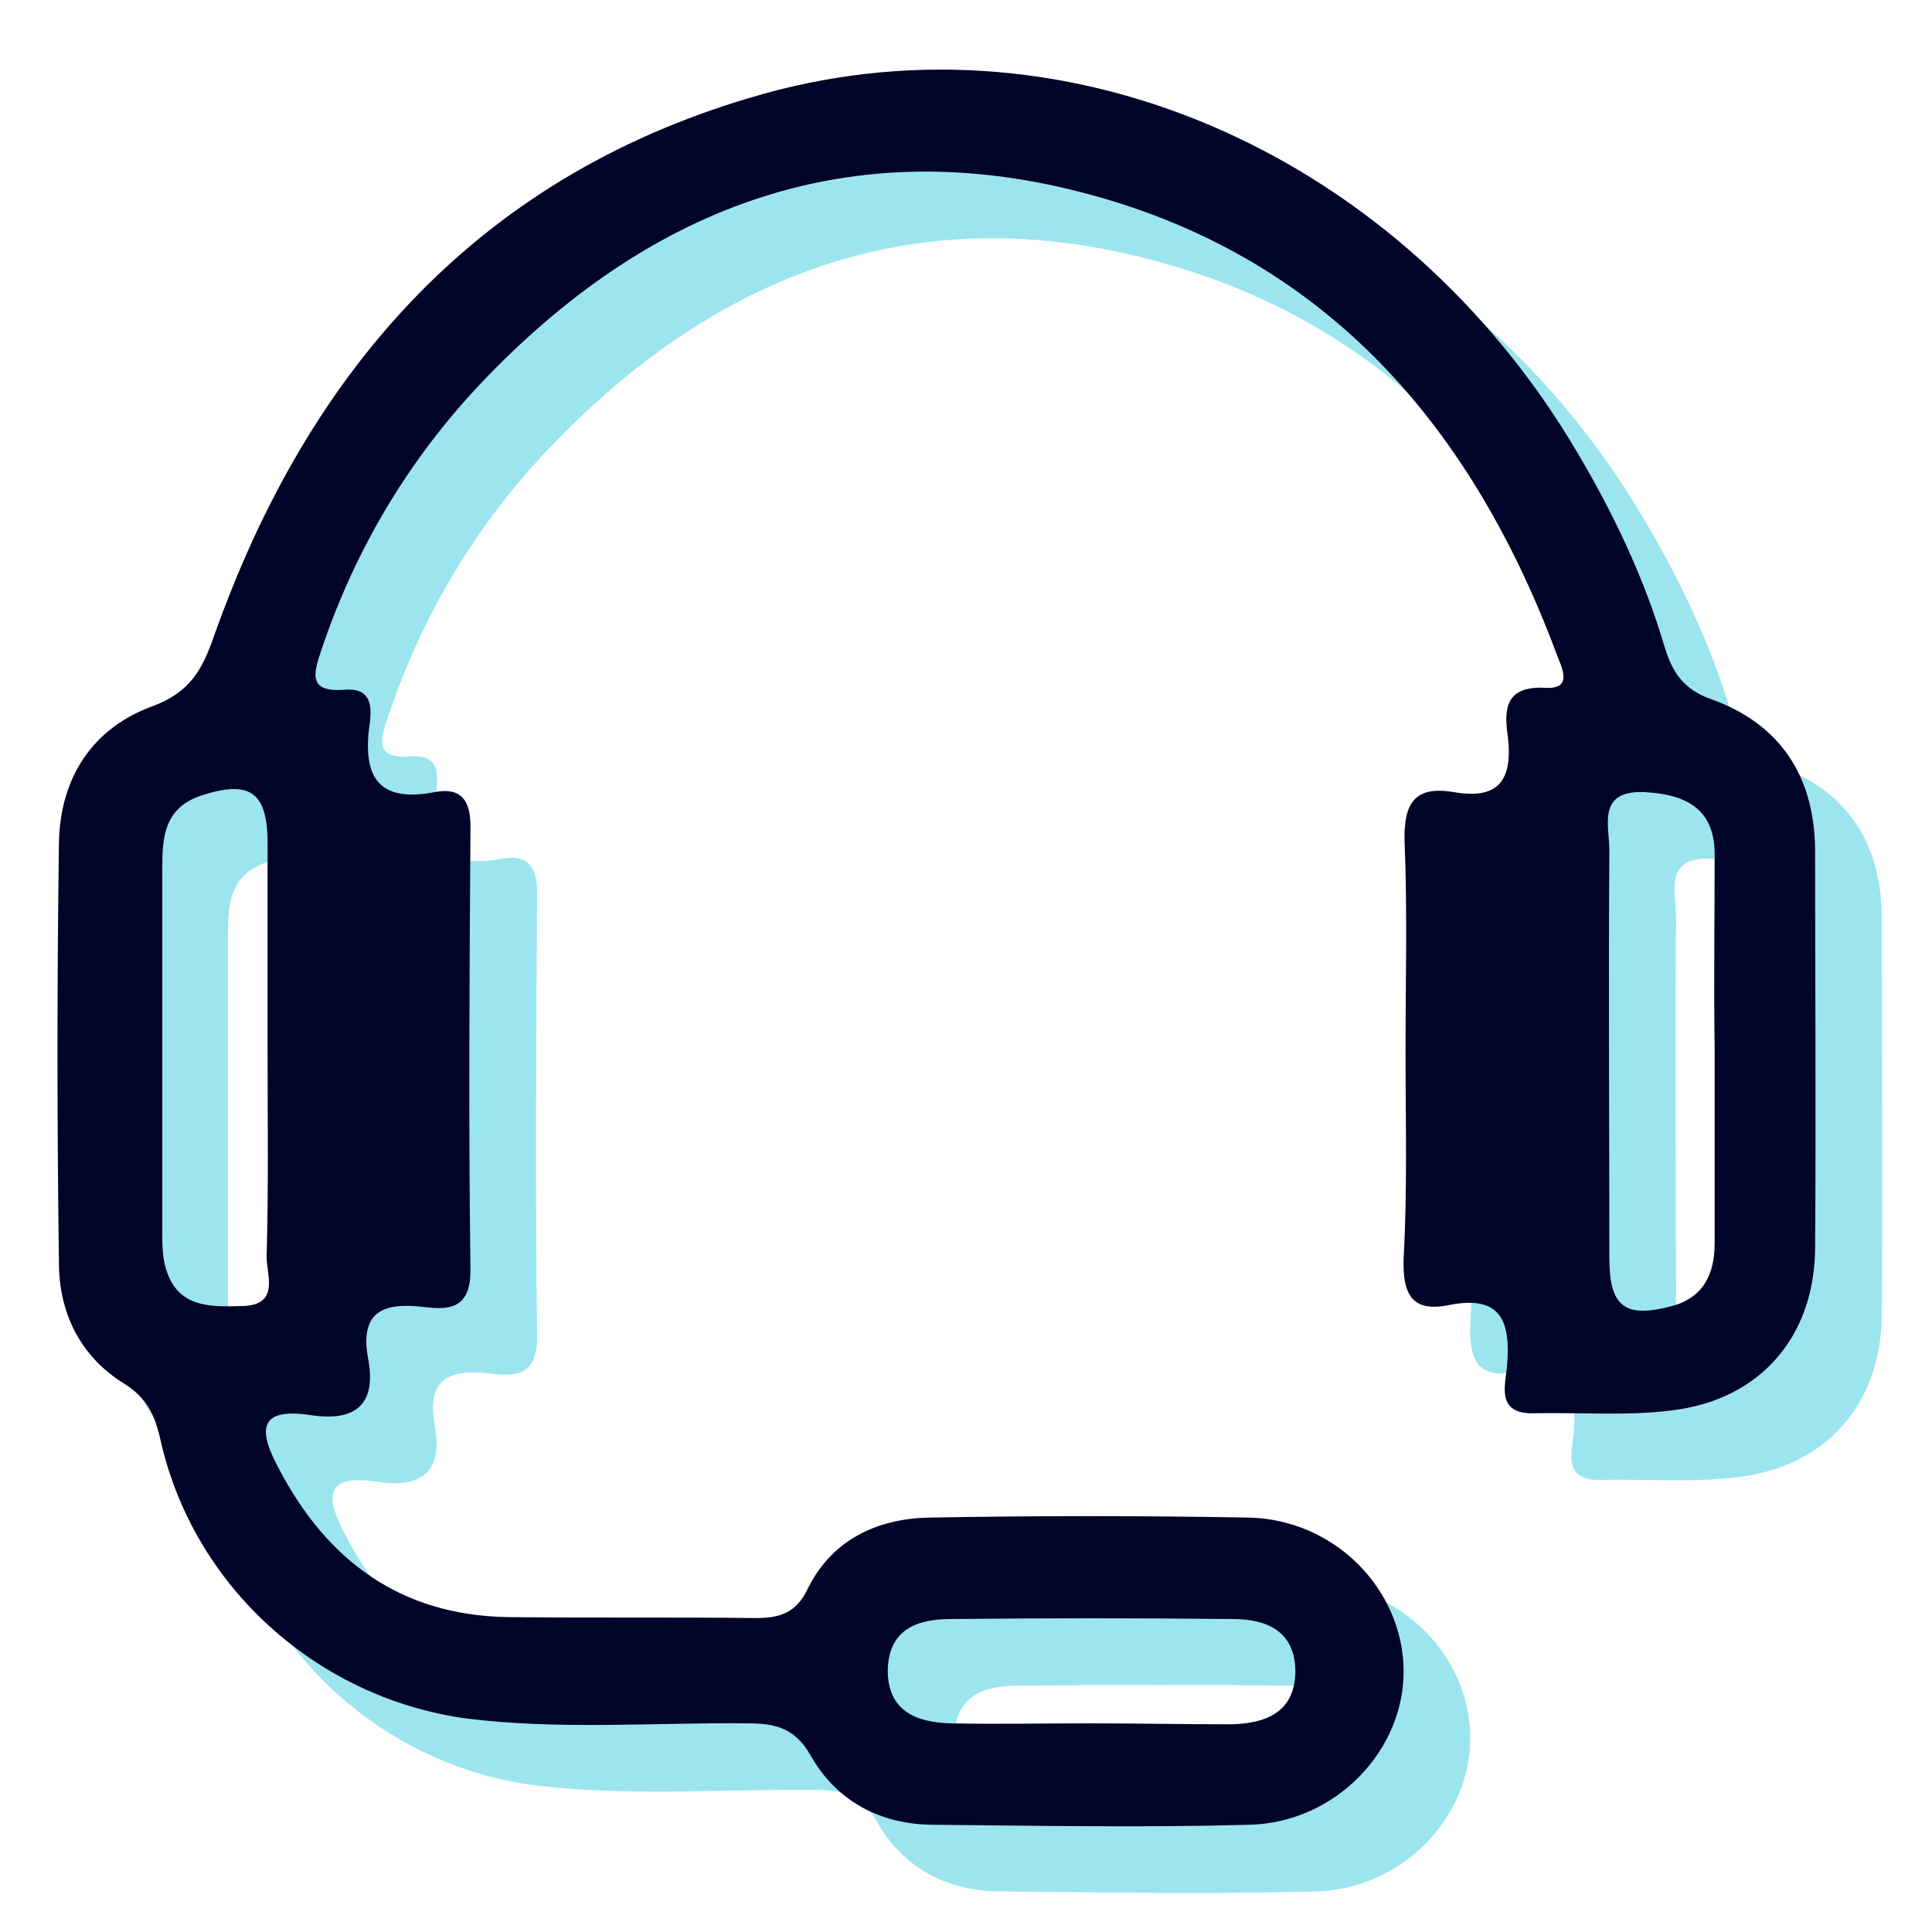
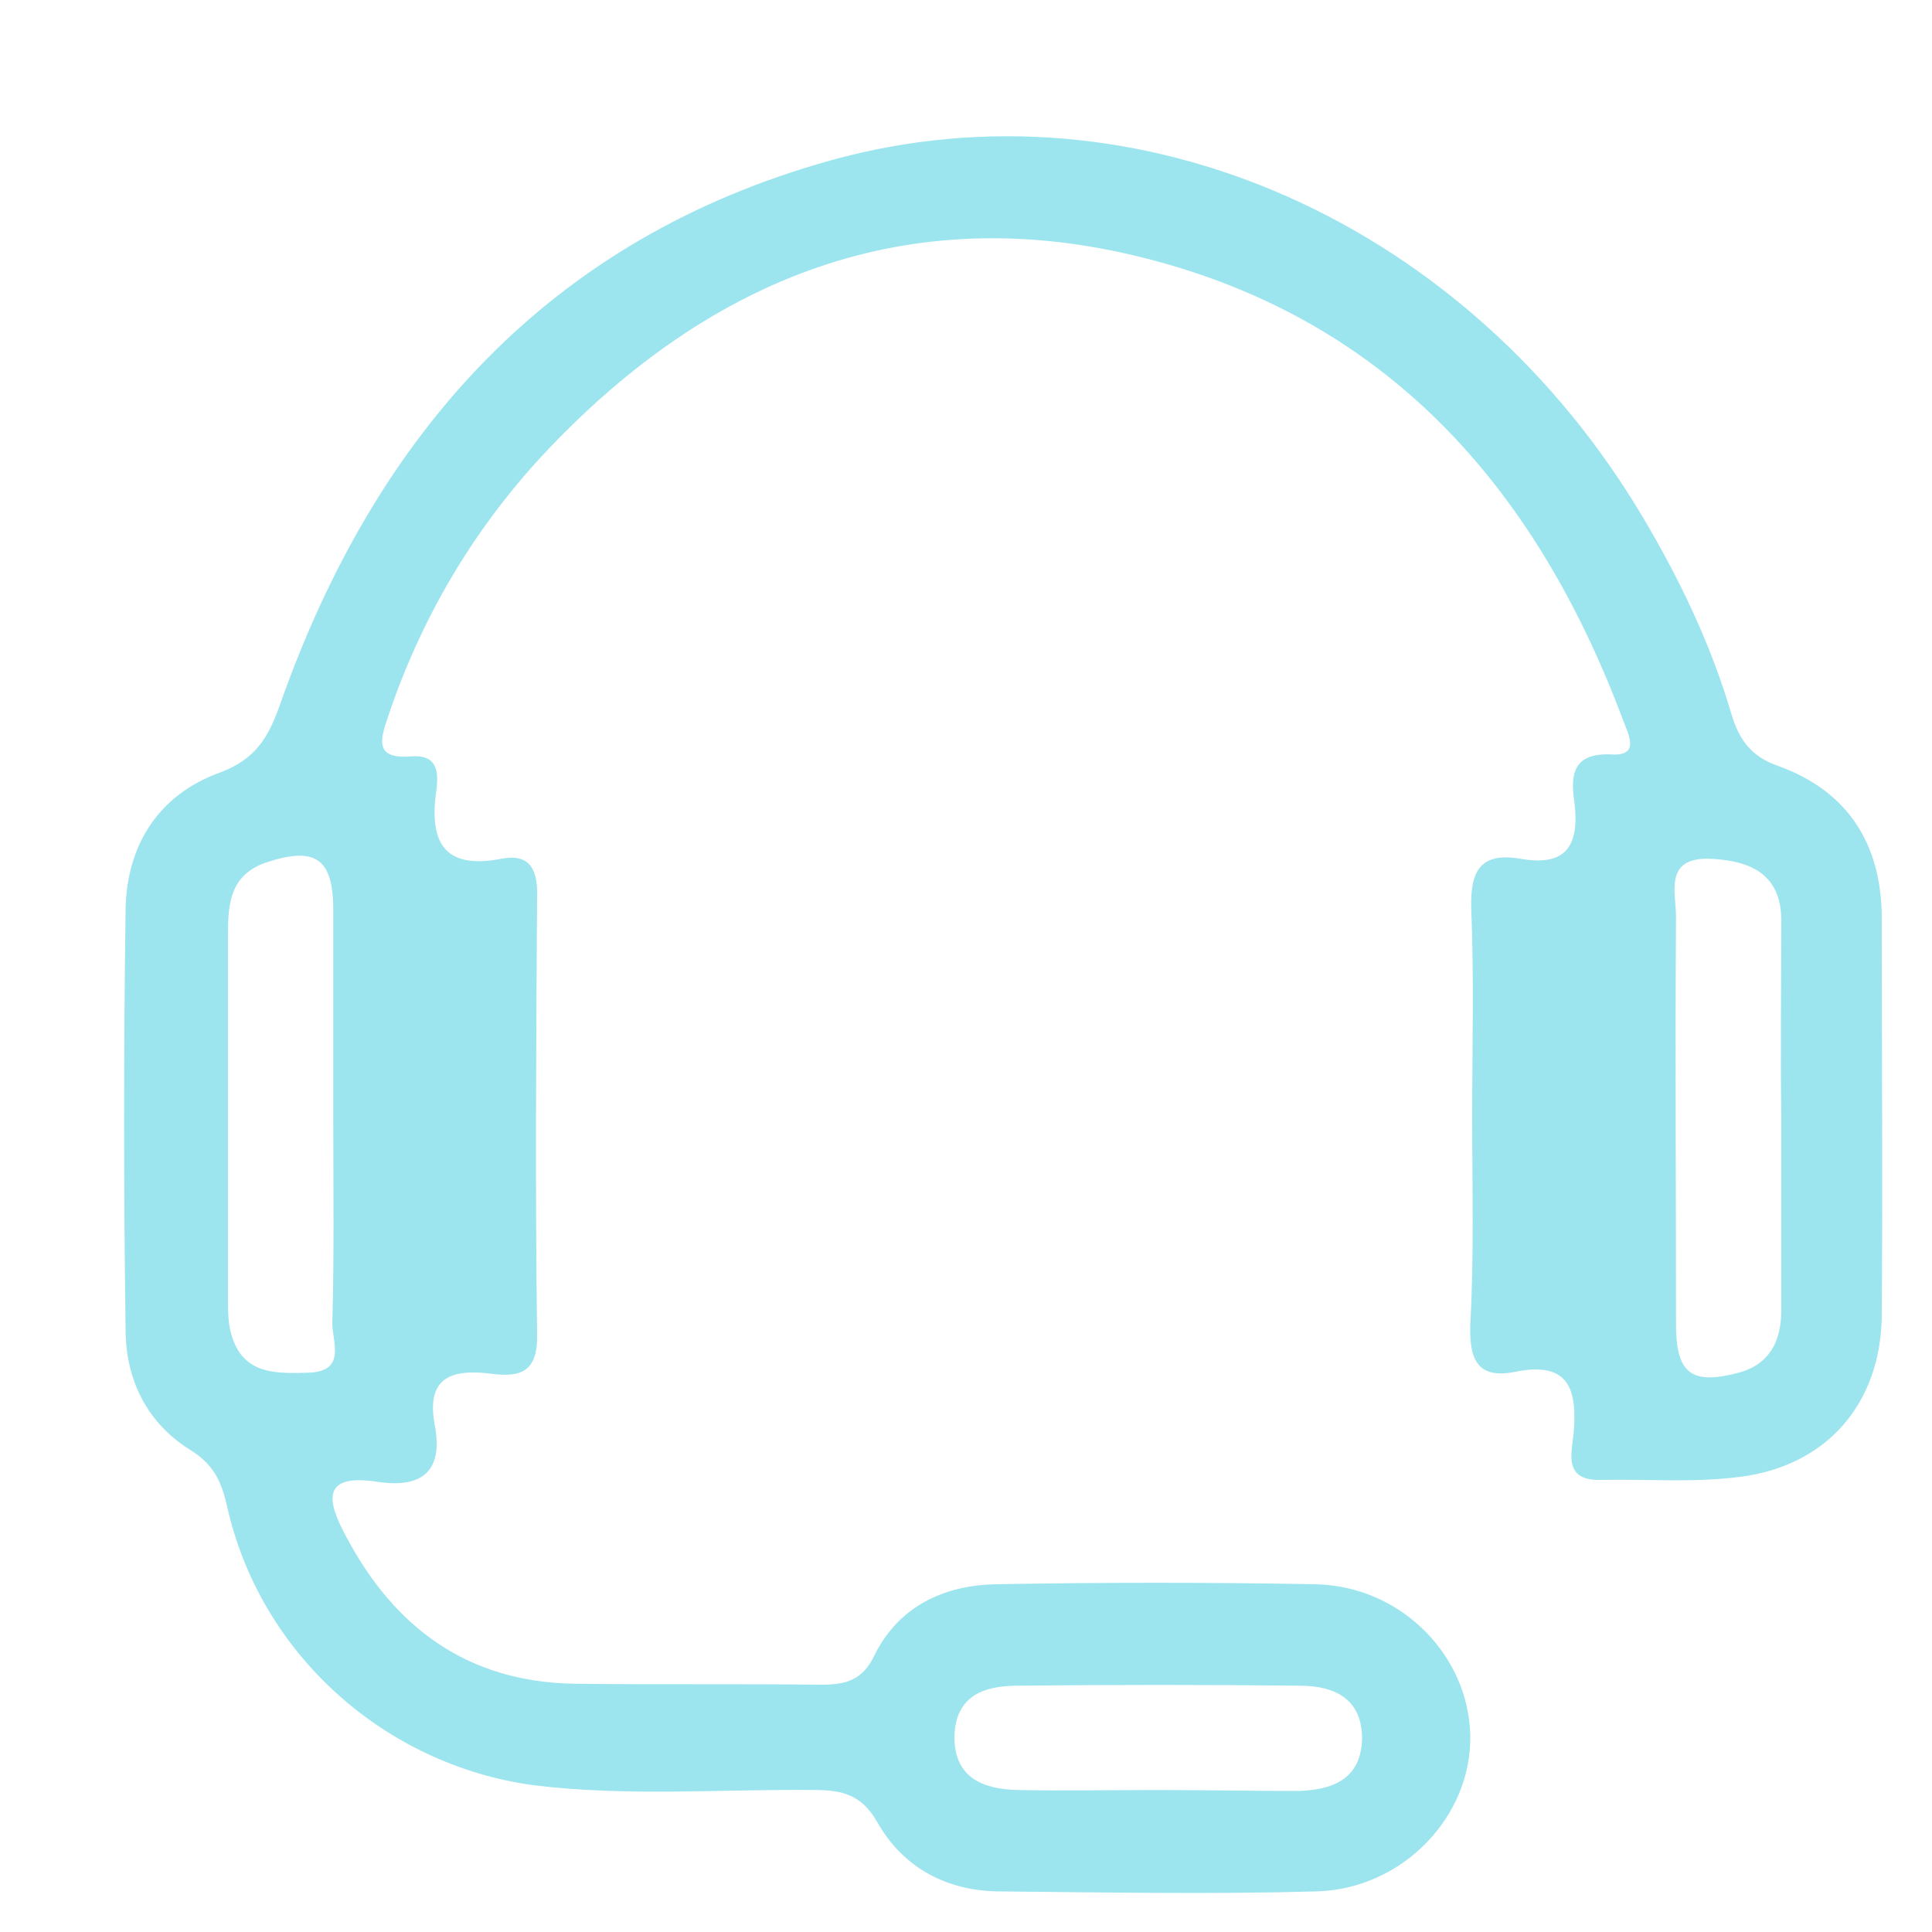
<svg xmlns="http://www.w3.org/2000/svg" version="1.1" id="Calque_1" x="0px" y="0px" viewBox="0 0 200 200" style="enable-background:new 0 0 200 200;" xml:space="preserve">
  <style type="text/css">
	.st0{display:none;}
	.st1{display:inline;}
	.st2{fill:#000428;}
	.st3{fill:#00BCD4;}
	.st4{display:inline;fill:#000428;}
	.st5{opacity:0.39;fill:#00BCD4;}
</style>
  <g class="st0">
    <g class="st1">
-       <path class="st2" d="M101.4,8C49.9,8,7.9,49,8,99.1c0.1,50,42.2,90.9,93.6,90.9s93.4-41.1,93.3-91.2C195,48.7,152.9,8,101.4,8z     M96.6,178.9c-41.7-1.4-79.4-37.8-77.6-82.8c1.9-46.3,42.9-79.9,86.8-77.4c46,2.6,79.8,40.8,78.1,83    C182.1,148.5,139.9,182.3,96.6,178.9z" />
      <path class="st3" d="M101.4,152.4c-25.6,0-47.5-20-49.6-45.2c-0.3-3.9,0.3-7.7,5.2-8c5-0.4,5.9,3.3,6.2,7.2    c1.5,19.7,16.3,33.9,36.5,35.2c18.5,1.2,35.4-11.8,39.4-30.2c0.4-1.9,0.4-3.8,0.6-5.7c0.3-3.8,1.6-7,6.3-6.5    c4.6,0.4,5.4,3.9,5.1,7.6c-0.7,9.1-3.7,17.5-9.2,25C132.4,144.8,117.5,152.5,101.4,152.4z" />
      <path class="st3" d="M79.6,66.6c0.2,5.7-5.3,11.1-11.1,11.1s-10.7-4.8-10.9-10.6C57.4,61,61.7,56.6,68,56.3    C74.2,56,79.4,60.6,79.6,66.6z" />
-       <path class="st3" d="M145.4,66.9c-0.1,5.8-4.9,10.6-10.7,10.7s-11.4-5.2-11.3-10.9c0.1-6,5.2-10.7,11.5-10.5    C141.1,56.5,145.5,60.8,145.4,66.9z" />
    </g>
  </g>
  <g id="Calque_3" class="st0">
    <path class="st4" d="M190,18.5c-5.1,0.2-10.3-0.2-15.4,0.1c-3.7,0.2-5-1.2-4.3-4.6c1-5.4-1.5-6.1-6.3-6.1   c-40.4,0.2-80.8,0.2-121.2,0c-4.8,0-7.2,0.9-6.2,6.2c0.7,3.5-0.8,4.7-4.4,4.5c-5.3-0.3-10.7,0-16-0.1c-2.6-0.1-3.7,0.7-3.7,3.5   c0.1,29.3,3.3,58.2,13.1,86c3,8.5,6.7,16.6,13.3,23.1c5.8,5.7,11.9,7.3,18,4.1c3.4-1.8,4.8-1,6.8,1.9c7.5,10.8,17.8,17.6,30.8,19.9   c2.7,0.5,4,1.4,3.9,4.3c-0.2,4.8-0.2,9.5,0,14.3c0.1,3-1,4-4,3.9c-7.8-0.1-15.6,0.2-23.4-0.1c-4.9-0.2-4.3,2.6-4.5,5.8   c-0.2,3.5,0.6,5.1,4.6,5c10.9-0.3,21.7-0.1,32.6-0.1c11.2,0,22.5-0.1,33.7,0.1c3.1,0,4.2-0.7,4.5-4c0.3-5.2-1.2-7.3-6.6-6.6   c-3.2,0.4-6.5,0.2-9.7,0c-5.4-0.3-12.9,2.5-15.8-1.2c-2.7-3.5-0.7-10.6-1-16.1c-0.2-3.1,1-4.4,3.9-4.9c13.3-2.3,23.3-9.9,31.1-20.6   c1.5-2.1,2.6-3.4,5.4-1.7c7.3,4.2,13.6,1.4,19.1-3.8c5.2-5,8.5-11.2,11.1-17.8c11.7-29.1,14.8-59.7,15.2-90.7   C194.4,19.1,193.1,18.4,190,18.5z M53.6,124.8c-2,1.5-3.8,1.4-5.8,0.1c-2.9-2-4.8-4.9-6.4-7.9c-7.9-14-11.5-29.3-14.2-44.9   c-2-11.6-3.1-23.4-4-35.2c-0.6-7.5-0.7-7.5,7.8-7.5c5.7-1.6,6.2,2.2,6.4,7.3c0.7,25,4,49.7,12.1,73.5c1.2,3.4,2.8,6.7,4.1,10   C54.2,121.8,55.7,123.2,53.6,124.8z M133,133c-15.5,20.1-44.8,19.5-59.8-1c-11.6-16-17.1-34.3-20.7-53.3   c-3.4-18.6-4.3-37.4-5.1-56.3c-0.2-4.4,2.1-4,4.8-4c17.2,0,34.3,0,51.5,0c17,0,33.9,0,50.9,0c2.4,0,4.9-0.8,4.7,3.5   c-1,25.9-2.3,51.7-9.6,76.9C146.1,111.2,140.9,122.8,133,133z M183.5,36.8c-1.7,22.2-4.1,44.3-11.5,65.5   c-2.3,6.7-5.1,13.1-9.4,18.8c-1.3,1.7-2.7,3.2-4.5,4.3c-2,1.2-3.6,0.5-5.2-0.7c-1.7-1.4-0.5-2.7,0.1-4   c10.7-23.8,14.2-49.1,16.2-74.8c0.3-3.2,0.7-6.5,0.6-9.7c-0.1-5.1,1.3-8.2,6.3-6.6C184.2,29.5,184,29.5,183.5,36.8z" />
    <g class="st1">
-       <path class="st3" d="M91.6,82.7h-2.8c-0.4,0-0.7,0-0.9,0c-0.2,0-0.7,0-1.6,0s-1.5,0-1.8,0s-0.8,0-1.6-0.1c-0.7,0-1.3-0.1-1.7-0.1    c-0.4-0.1-0.9-0.1-1.5-0.2c-1-0.1-1.9-0.4-3-0.7v-4.9l12.1-0.2c1.8,0,3.1-0.2,3.8-0.6c0.7-0.4,1.1-1.3,1-2.7v-1.5    c0-1.3-0.4-2.2-1.2-2.7c-0.8-0.5-1.9-0.7-3.5-0.8l-9.5-0.3l-0.1-5.4l9.5-0.6c1.7-0.1,2.9-0.4,3.6-0.9s1.1-1.4,1-2.6v-1.7    c0-0.9-0.3-1.5-0.7-2c-0.5-0.5-1-0.8-1.7-1c-0.6-0.2-1.4-0.2-2.3-0.2L76,53.6v-4.8c2.6-1,6.7-1.5,12.4-1.6c1.1,0,2.1,0,3.1,0    c2.6,0,4.8,0.8,6.3,2.3c1.6,1.5,2.4,3.5,2.4,6V58c0.1,3.6-1.1,5.9-3.5,6.8c2.4,1,3.7,3.4,3.7,7.1v2c0,2.8-0.7,4.9-2.2,6.4    C96.7,81.9,94.5,82.6,91.6,82.7z" />
-       <path class="st3" d="M105.6,73.6L105.4,56c0-2.8,0.7-5,2.3-6.6c1.6-1.5,3.7-2.3,6.4-2.4l7.8-0.1c4.3-0.1,7,1.7,8.1,5.1    c0.3,1,0.5,2.1,0.5,3.2l0.2,18c0,2.8-0.7,4.9-2.1,6.4c-1.5,1.5-3.5,2.2-6.3,2.3l-7.8,0.1c-2.7,0-4.9-0.6-6.5-2.1    C106.5,78.6,105.7,76.4,105.6,73.6z M112.3,72.5c0,2.3,1.2,3.4,3.6,3.4l4.6-0.1c1.2,0,2.1-0.3,2.6-0.8c0.6-0.5,0.8-1.4,0.8-2.6    l-0.2-15.9c0-2.3-1.1-3.4-3.3-3.3l-5,0.1c-1.3,0-2.2,0.4-2.7,1.1c-0.5,0.7-0.7,1.5-0.7,2.4L112.3,72.5z" />
+       <path class="st3" d="M91.6,82.7h-2.8c-0.4,0-0.7,0-0.9,0c-0.2,0-0.7,0-1.6,0s-1.5,0-1.8,0s-0.8,0-1.6-0.1c-0.7,0-1.3-0.1-1.7-0.1    c-0.4-0.1-0.9-0.1-1.5-0.2c-1-0.1-1.9-0.4-3-0.7v-4.9c1.8,0,3.1-0.2,3.8-0.6c0.7-0.4,1.1-1.3,1-2.7v-1.5    c0-1.3-0.4-2.2-1.2-2.7c-0.8-0.5-1.9-0.7-3.5-0.8l-9.5-0.3l-0.1-5.4l9.5-0.6c1.7-0.1,2.9-0.4,3.6-0.9s1.1-1.4,1-2.6v-1.7    c0-0.9-0.3-1.5-0.7-2c-0.5-0.5-1-0.8-1.7-1c-0.6-0.2-1.4-0.2-2.3-0.2L76,53.6v-4.8c2.6-1,6.7-1.5,12.4-1.6c1.1,0,2.1,0,3.1,0    c2.6,0,4.8,0.8,6.3,2.3c1.6,1.5,2.4,3.5,2.4,6V58c0.1,3.6-1.1,5.9-3.5,6.8c2.4,1,3.7,3.4,3.7,7.1v2c0,2.8-0.7,4.9-2.2,6.4    C96.7,81.9,94.5,82.6,91.6,82.7z" />
    </g>
  </g>
  <g id="Calque_4">
    <path class="st5" d="M194.8,95.1c0-7.7-3.5-13.2-10.7-15.8c-2.9-1-4.1-2.8-4.9-5.5c-2.1-7.1-5.3-13.8-9.1-20.2   c-18-30.4-52.1-45.9-84.1-37c-29.1,8.1-47.1,28.2-57,56.3c-1.2,3.4-2.5,5.7-6.3,7.1c-6.3,2.3-9.6,7.5-9.7,14.2   c-0.2,14.5-0.2,28.9,0,43.4c0,5.2,2.2,9.7,6.7,12.5c2.4,1.5,3.2,3.2,3.8,5.8c3.4,15.3,16.3,26.8,31.7,28.9   c9.7,1.2,19.4,0.4,29.1,0.5c2.9,0,4.9,0.5,6.5,3.3c2.7,4.8,7.3,7.2,12.8,7.2c10.9,0.1,21.8,0.3,32.6,0c9-0.2,16.2-7.8,16-16.2   c-0.2-8.3-7.2-15.4-16-15.6c-11-0.2-22.1-0.2-33.1,0c-5.4,0.1-10.1,2.3-12.6,7.4c-1.2,2.5-2.9,3-5.4,3c-8.6-0.1-17.1,0-25.7-0.1   c-11-0.2-18.6-5.8-23.6-15.3c-2-3.7-2.5-6.5,3.3-5.6c4.7,0.7,6.8-1.2,5.9-5.9c-0.9-4.9,1.7-5.8,5.8-5.3c3,0.4,4.9-0.1,4.8-4.1   c-0.2-15-0.1-30.1,0-45.1c0.1-2.8-0.6-4.7-3.7-4.1c-6.2,1.2-7.5-2-6.7-7.3c0.2-1.8,0-3.5-2.6-3.3c-3.8,0.3-3.3-1.6-2.4-4.2   C43.6,64,48.9,55,56.1,47.2c16.6-17.8,36.8-26.5,61.1-20.8c26,6.1,41.7,23.8,50.8,48.1c0.5,1.4,1.9,3.8-1.2,3.6   c-4.2-0.2-4.2,2.4-3.8,5.1c0.5,4.5-1,6.5-5.6,5.7c-4.1-0.7-5.2,1.2-5.1,5.1c0.3,7.2,0.1,14.5,0.1,21.7c0,7.2,0.2,14.4-0.2,21.5   c-0.1,3.6,0.8,5.6,4.7,4.8c5.5-1.1,6.4,1.8,6,6.4c-0.2,2-1.1,4.9,2.8,4.8c4.8-0.1,9.6,0.3,14.3-0.3c9.1-1.1,14.7-7.6,14.8-16.7   C194.9,122.5,194.8,108.8,194.8,95.1z M105.4,174.5c9.7-0.1,19.4-0.1,29.1,0c3.6,0,6.5,1.3,6.5,5.5c-0.1,4.2-3.1,5.3-6.6,5.4   c-4.9,0-9.8-0.1-14.8-0.1c-4.8,0-9.5,0.1-14.3,0c-3.6-0.1-6.5-1.3-6.5-5.5C98.9,175.5,101.9,174.5,105.4,174.5z M31.9,142.1   c-3.3,0.1-6.7,0.2-7.9-3.8c-0.4-1.2-0.4-2.6-0.4-3.9c0-12.6,0-25.1,0-37.7c0-3.1,0.2-6.1,3.9-7.4c5.1-1.7,7-0.5,7,4.9   c0,7.3,0,14.5,0,21.7c0,7,0.1,14.1-0.1,21.1C34.4,138.9,35.9,142,31.9,142.1z M184.4,115.6c0,6.7,0,13.3,0,20   c0,3.1-1.1,5.6-4.4,6.5c-4.9,1.3-6.5,0.1-6.5-5c0-14.1-0.1-28.1,0-42.2c0-2.5-1.3-6.2,3.6-6c4,0.2,7.2,1.5,7.3,6.2   C184.4,101.9,184.3,108.7,184.4,115.6z" />
-     <path class="st2" d="M187.9,88.2c0-7.7-3.5-13.2-10.7-15.8c-2.9-1-4.1-2.8-4.9-5.5c-2.1-7.1-5.3-13.8-9.1-20.2   c-18-30.4-52.1-45.9-84.1-37C50,17.8,32,37.9,22.1,66c-1.2,3.4-2.5,5.7-6.3,7.1c-6.3,2.3-9.6,7.5-9.7,14.2   c-0.2,14.5-0.2,28.9,0,43.4c0,5.2,2.2,9.7,6.7,12.5c2.4,1.5,3.2,3.2,3.8,5.8c3.4,15.3,16.3,26.8,31.7,28.9   c9.7,1.2,19.4,0.4,29.1,0.5c2.9,0,4.9,0.5,6.5,3.3c2.7,4.8,7.3,7.2,12.8,7.2c10.9,0.1,21.8,0.3,32.6,0c9-0.2,16.2-7.8,16-16.2   c-0.2-8.3-7.2-15.4-16-15.6c-11-0.2-22.1-0.2-33.1,0c-5.4,0.1-10.1,2.3-12.6,7.4c-1.2,2.5-2.9,3-5.4,3c-8.6-0.1-17.1,0-25.7-0.1   c-11-0.2-18.6-5.8-23.6-15.3c-2-3.7-2.5-6.5,3.3-5.6c4.7,0.7,6.8-1.2,5.9-5.9c-0.9-4.9,1.7-5.8,5.8-5.3c3,0.4,4.9-0.1,4.8-4.1   c-0.2-15-0.1-30.1,0-45.1c0.1-2.8-0.6-4.7-3.7-4.1c-6.2,1.2-7.5-2-6.7-7.3c0.2-1.8,0-3.5-2.6-3.3c-3.8,0.3-3.3-1.6-2.4-4.2   c3.4-10.1,8.7-19.1,15.9-26.9C65.8,22.5,86,13.8,110.3,19.5c26,6.1,41.7,23.8,50.8,48.1c0.5,1.4,1.9,3.8-1.2,3.6   c-4.2-0.2-4.2,2.4-3.8,5.1c0.5,4.5-1,6.5-5.6,5.7c-4.1-0.7-5.2,1.2-5.1,5.1c0.3,7.2,0.1,14.5,0.1,21.7c0,7.2,0.2,14.4-0.2,21.5   c-0.1,3.6,0.8,5.6,4.7,4.8c5.5-1.1,6.4,1.8,6,6.4c-0.2,2-1.1,4.9,2.8,4.8c4.8-0.1,9.6,0.3,14.3-0.3c9.1-1.1,14.7-7.6,14.8-16.7   C188,115.6,187.9,101.9,187.9,88.2z M98.5,167.6c9.7-0.1,19.4-0.1,29.1,0c3.6,0,6.5,1.3,6.5,5.5c-0.1,4.2-3.1,5.3-6.6,5.4   c-4.9,0-9.8-0.1-14.8-0.1c-4.8,0-9.5,0.1-14.3,0c-3.6-0.1-6.5-1.3-6.5-5.5C92,168.6,95,167.6,98.5,167.6z M25.1,135.2   c-3.3,0.1-6.7,0.2-7.9-3.8c-0.4-1.2-0.4-2.6-0.4-3.9c0-12.6,0-25.1,0-37.7c0-3.1,0.2-6.1,3.9-7.4c5.1-1.7,7-0.5,7,4.9   c0,7.3,0,14.5,0,21.7c0,7,0.1,14.1-0.1,21.1C27.6,132,29,135.1,25.1,135.2z M177.5,108.7c0,6.7,0,13.3,0,20c0,3.1-1.1,5.6-4.4,6.5   c-4.9,1.3-6.5,0.1-6.5-5c0-14.1-0.1-28.1,0-42.2c0-2.5-1.3-6.2,3.6-6c4,0.2,7.2,1.5,7.3,6.2C177.5,95,177.4,101.8,177.5,108.7z" />
  </g>
  <g class="st0">
    <g class="st1">
      <path class="st2" d="M41.6,152.7c-9.8,0-19.6-0.1-29.4,0.1c-3.4,0.1-4.2-1.1-4.3-4.3C6.6,103.3,42.4,61.2,87.5,55    c50-6.9,95,24.6,105.6,73.8c1.4,6.5,2,13.1,1.9,19.8c0,2.8-0.4,4.3-3.8,4.2c-20.2-0.1-40.4-0.2-60.6,0c-5.2,0-3.5-3.4-3.8-6    c-0.4-3.2,0.3-5,4.3-5c15.5,0.2,31-0.2,46.4,0.2c5.4,0.1,6.3-1.9,5.5-6.5c-2.3-13.5-7.3-25.9-15.2-37.2c-3-4.3-5.5-5.4-9-0.7    c-2,2.6-3.8,5-7.7,1.2c-4.1-3.9-3.9-6.3,0.3-9.2c4.3-3,3.7-5.2-0.4-8.2c-11.8-8.5-24.7-14.1-39.2-16c-3.7-0.5-5.3,0.4-5.1,4.5    c0.3,7.2-0.1,14.5,0.2,21.7c0.2,4.3-0.6,6.2-5.6,6.2c-4.8,0-5.5-1.9-5.3-5.9c0.3-7.2-0.2-14.5,0.2-21.7c0.2-4.4-1.5-5.3-5.5-4.8    c-15,2.3-28.5,8.1-40.4,17.6c-4.3,3.4-0.3,4.8,1.2,6.7c1.9,2.4,5.3,3.8,1.4,7.9c-3.9,4.2-6.4,3.7-9.4-0.4    c-2.8-3.9-5.1-3.6-7.8,0.3c-8.3,11.5-13.4,24.2-15.9,38.1c-0.8,4.7,0.4,6.5,5.6,6.4c15.1-0.4,30.2,0.1,45.3-0.2    c4.6-0.1,5.5,1.5,5.5,5.7c0,4-1,5.4-5.2,5.3C61.2,152.5,51.4,152.7,41.6,152.7z" />
-       <path class="st3" d="M121.8,139.2c1-3.6,2.6-5,6-5.9c12.1-3.3,24-7.1,36.1-10.4c3.6-1,4.4-2.5,2.9-5.7c-1.2-2.6-0.3-7-6-5.1    c-11.7,3.8-23.6,6.9-35.4,10.5c-3,0.9-4.6,0.8-6.6-2.2c-5.3-8.1-15.8-11.2-24.9-8.2c-8.7,2.9-15.2,12.1-14.9,21.1    c0.4,10.3,6.9,18.4,16.7,20.8C107.2,157,118.8,150.6,121.8,139.2z M90.4,130.4c1.4-5.7,7.4-9.5,13.1-8.2s9.8,8,8.2,13.6    c-1.5,5.4-8,9.2-13.4,7.8C92.6,142.2,89,136.1,90.4,130.4z" />
    </g>
  </g>
</svg>